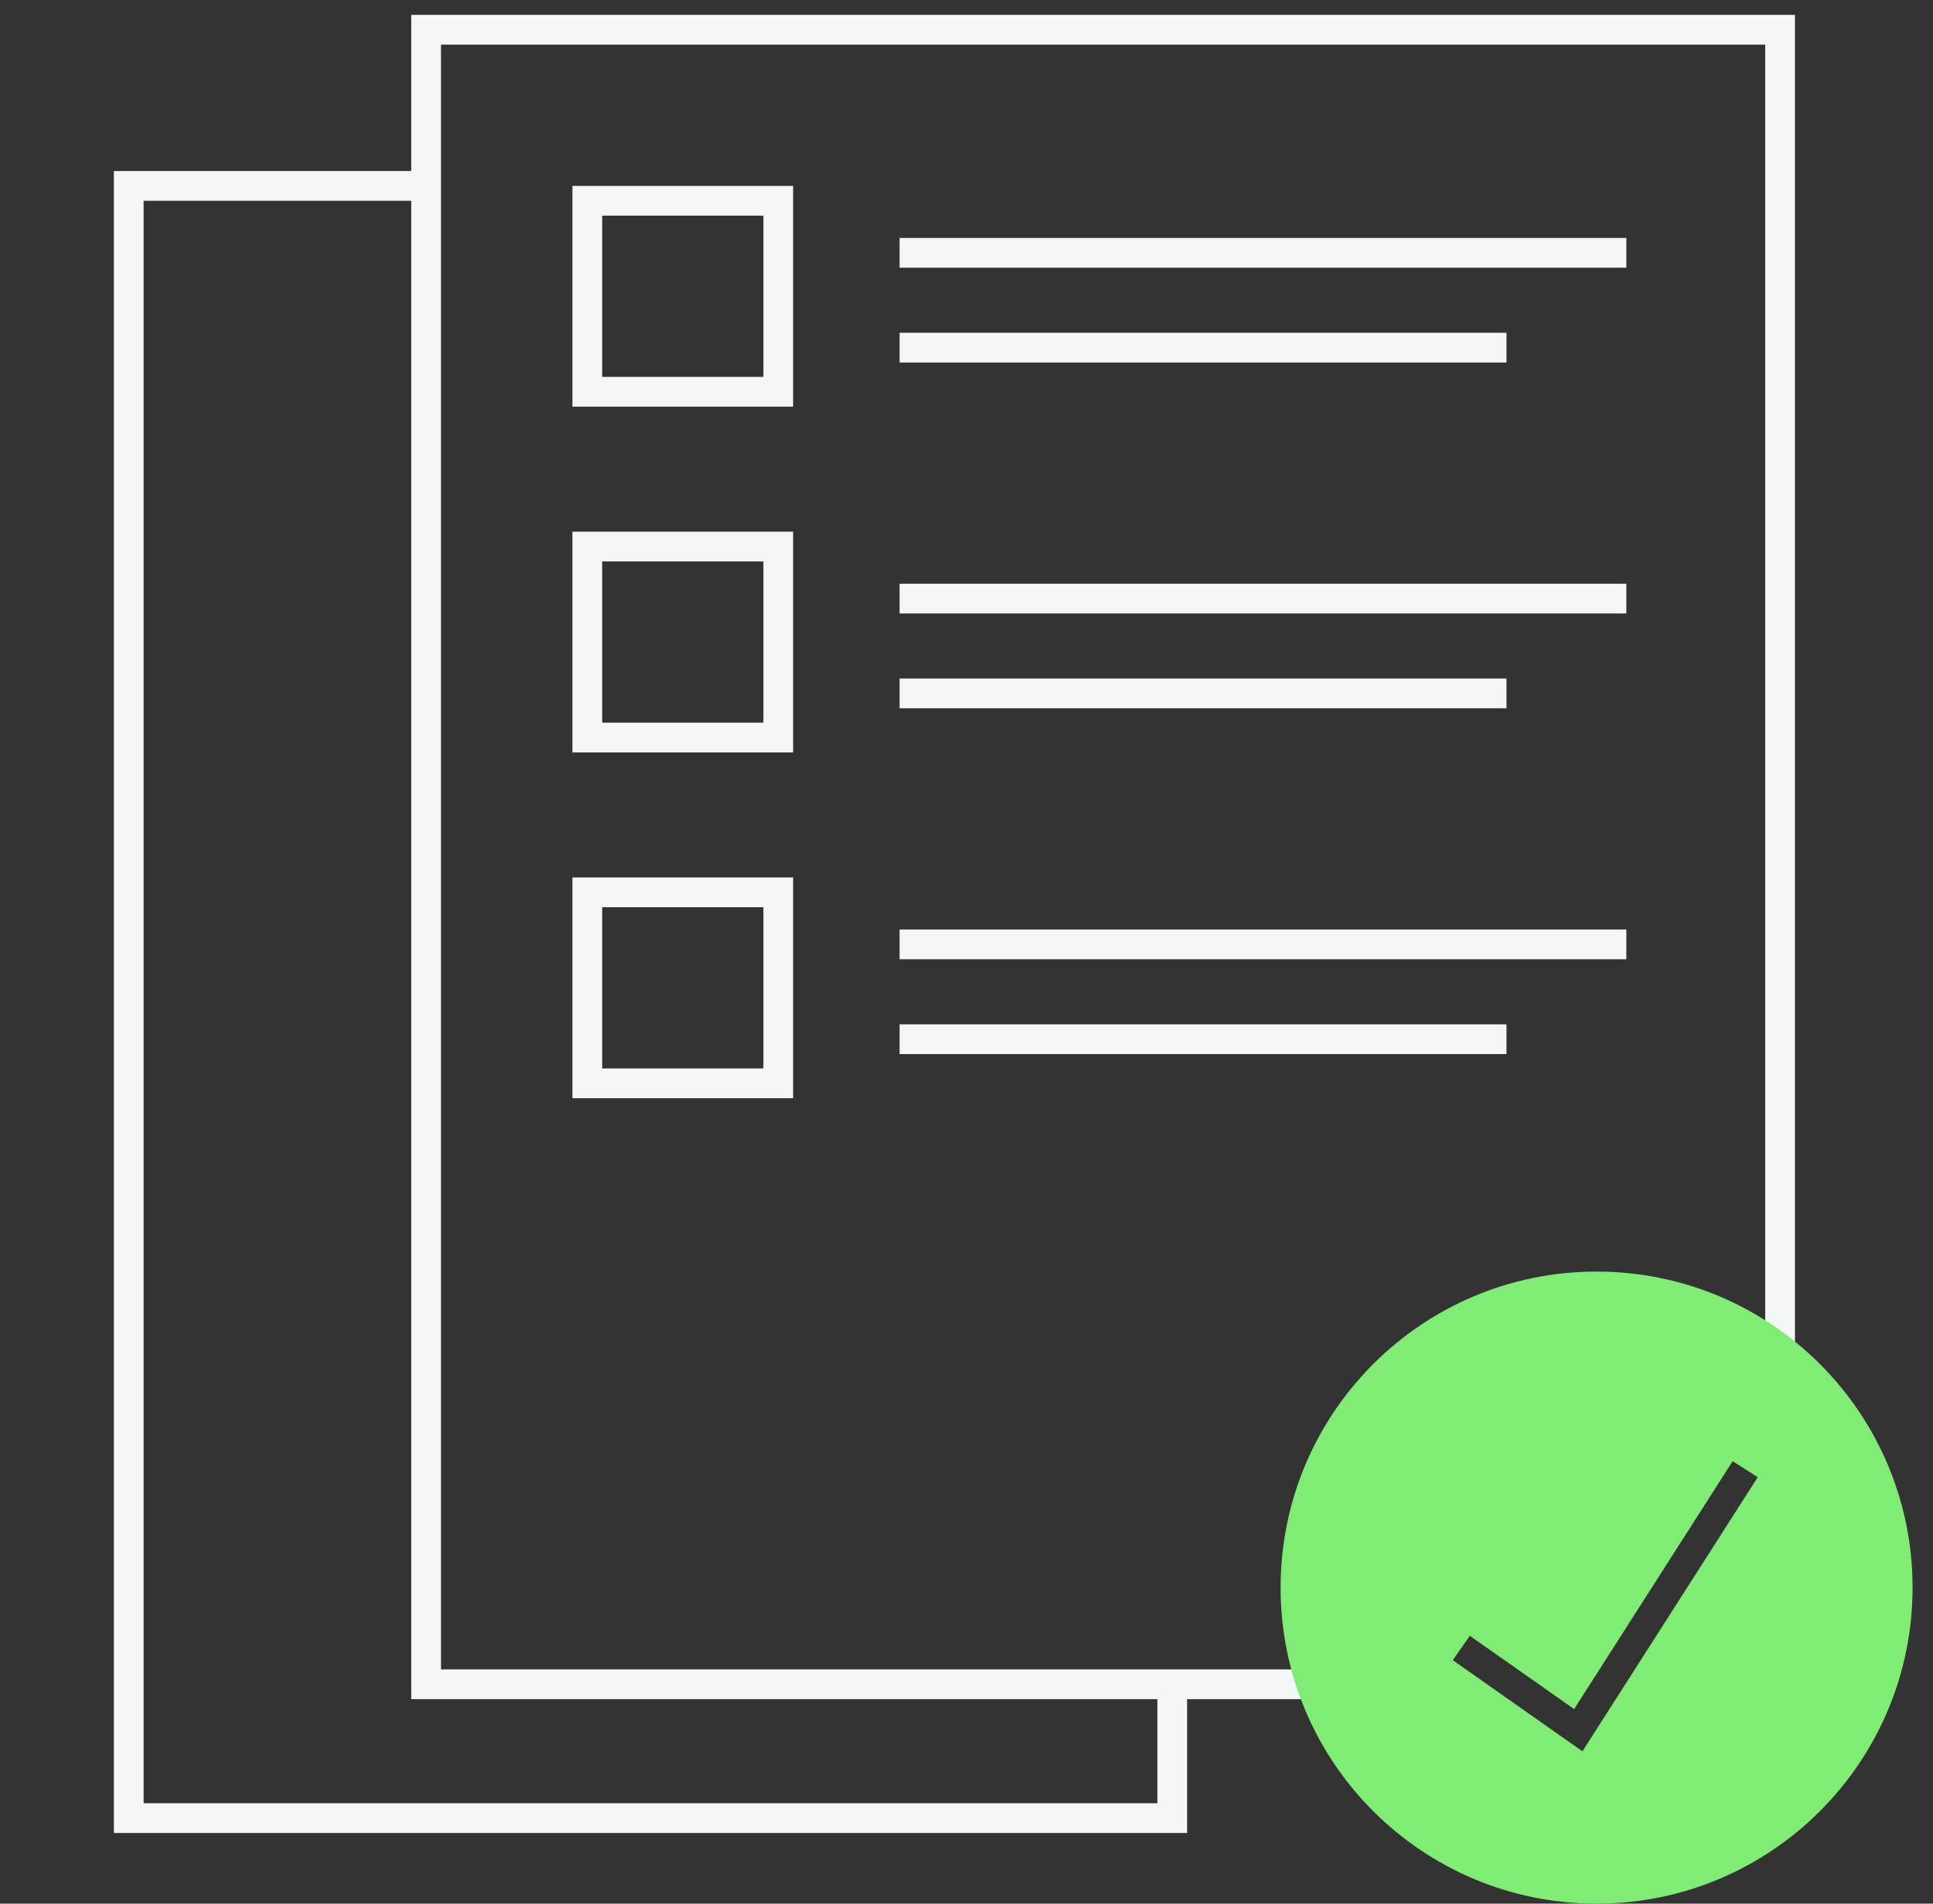
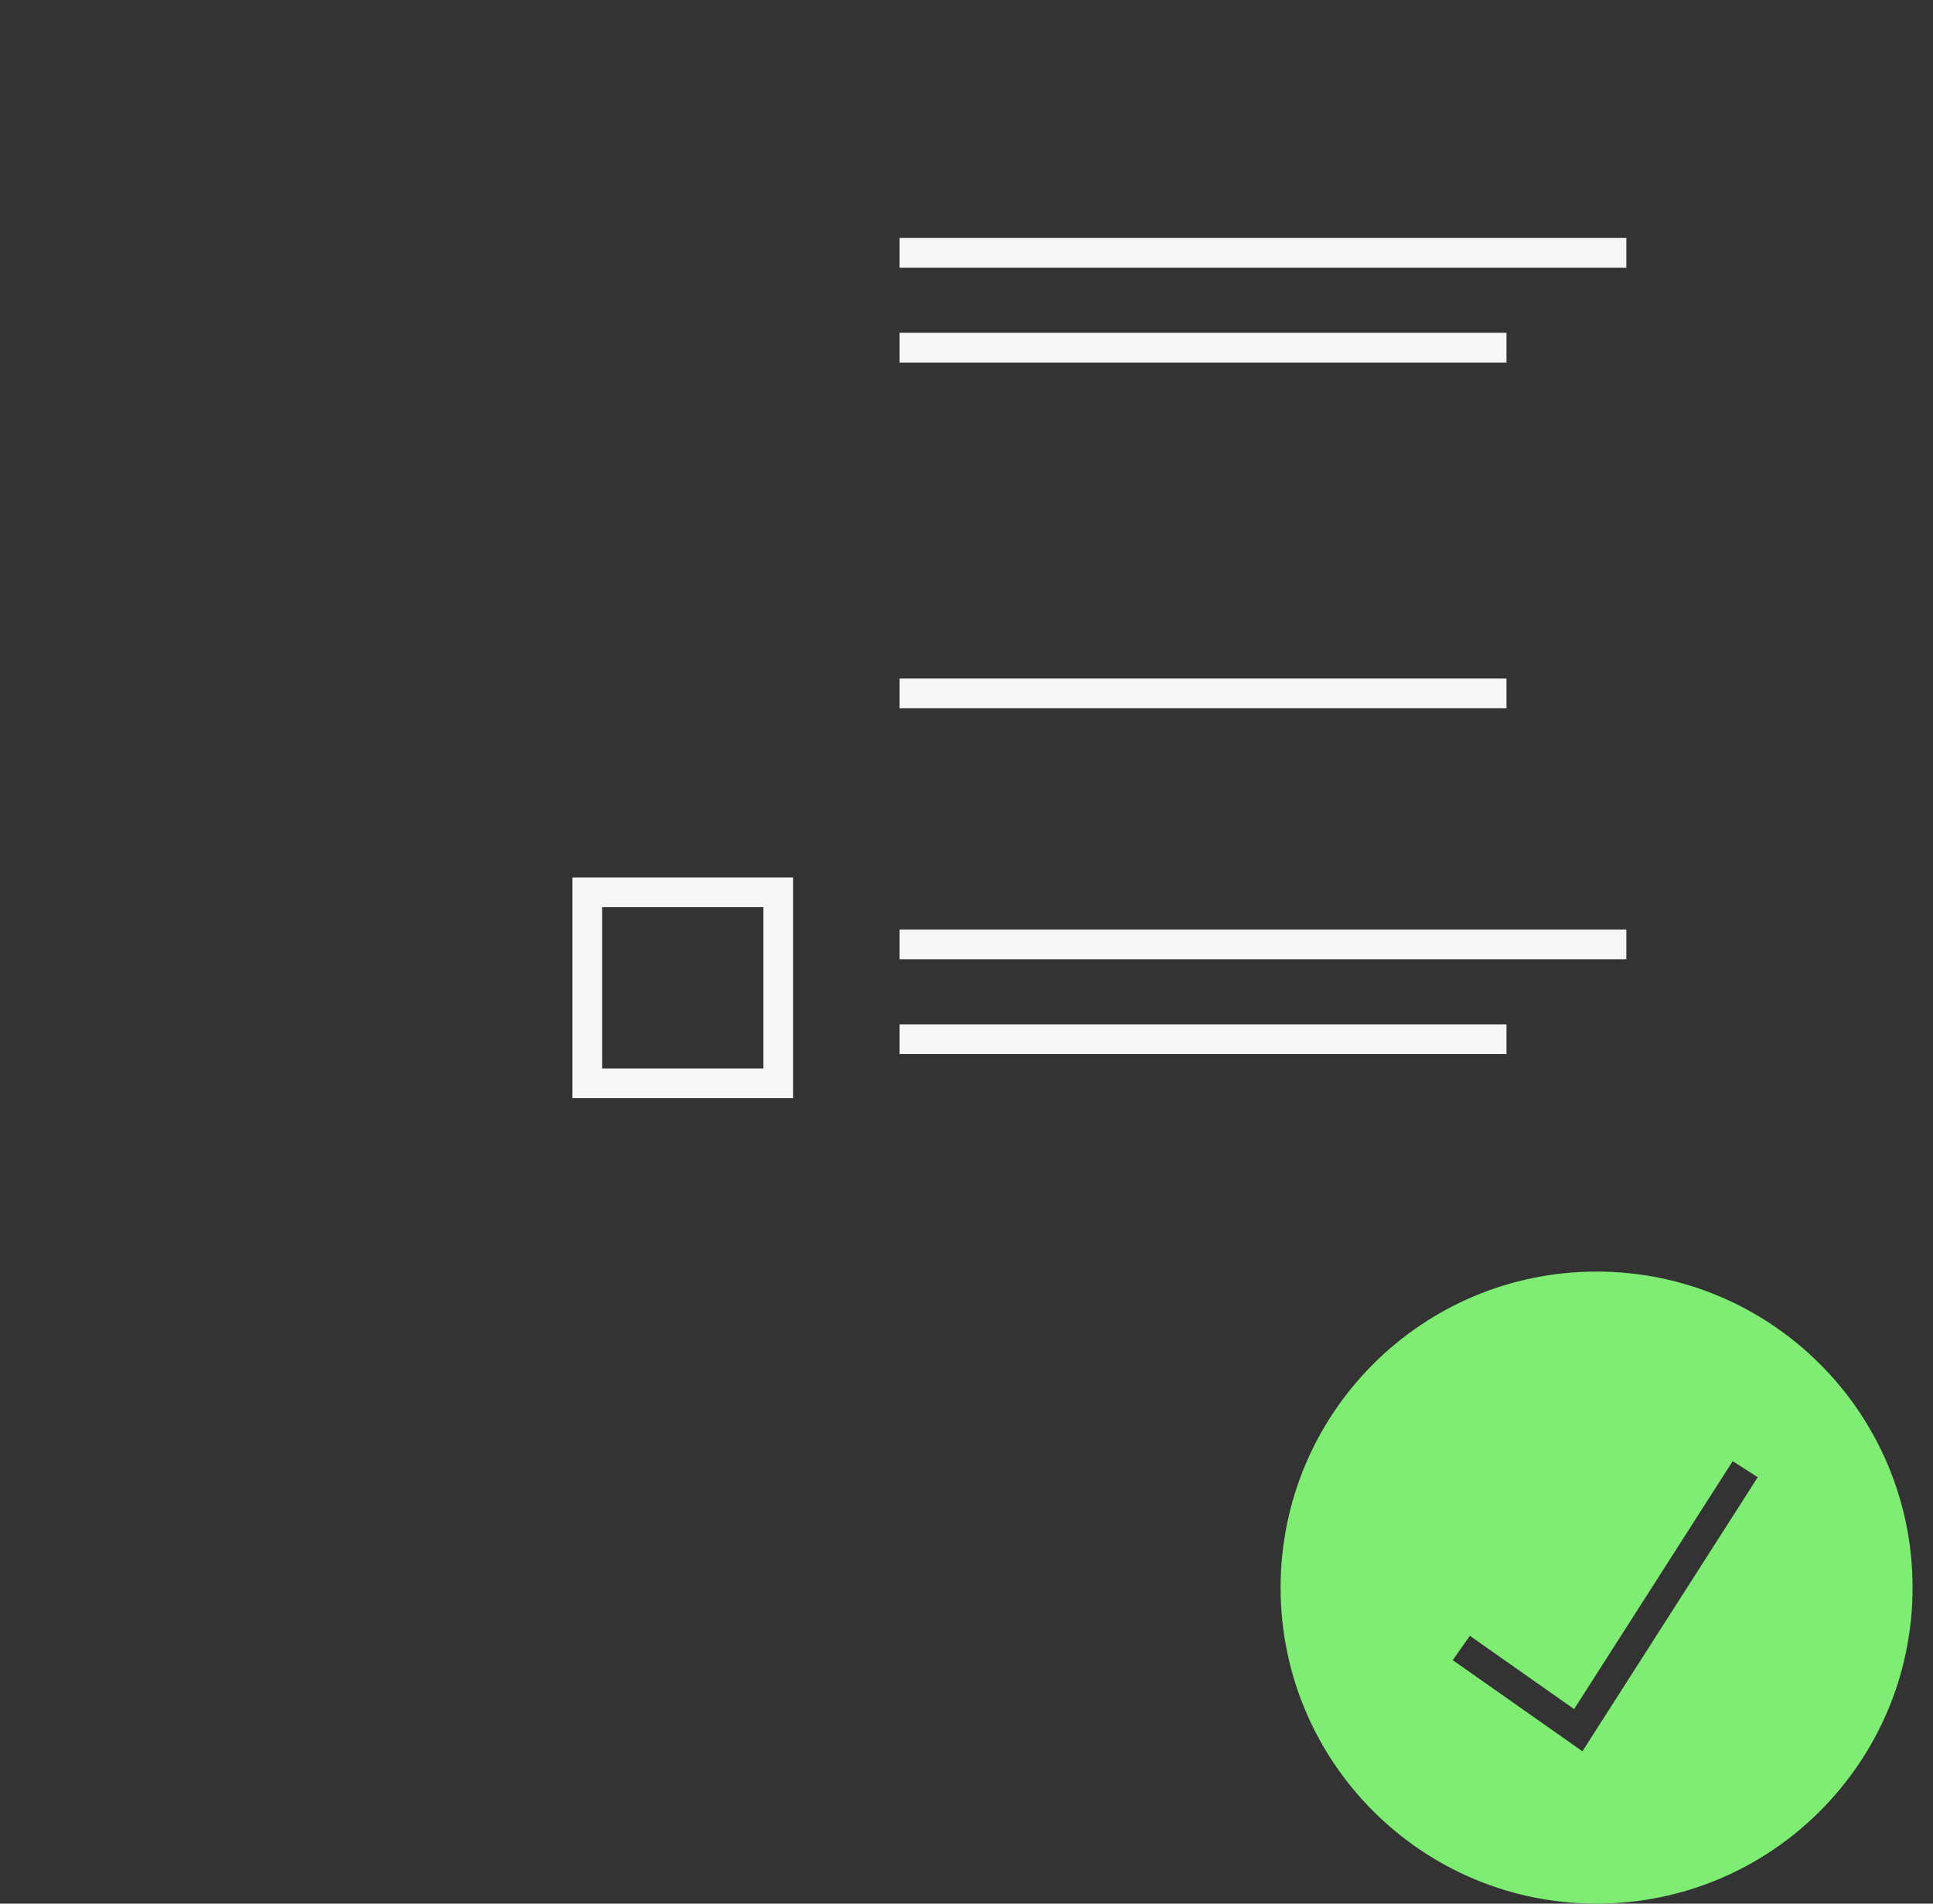
<svg xmlns="http://www.w3.org/2000/svg" width="65" height="64" viewBox="0 0 65 64" fill="none">
  <rect x="0" y="0" width="65" height="64" fill="#333333" stroke="none" />
  <g clip-path="url(#clip0_745_8262)">
-     <path d="M59.858 46.099L59.858 1H14.329L14.329 56.625H44.756" stroke="#F4F6F7" />
-     <path d="M39.418 56.75L39.418 61.124L4.329 61.124L4.329 6.25L14.316 6.25" stroke="#F4F6F7" />
    <path fill-rule="evenodd" clip-rule="evenodd" d="M53.688 64C59.556 64 64.313 59.243 64.313 53.375C64.313 47.507 59.556 42.75 53.688 42.75C47.819 42.75 43.062 47.507 43.062 53.375C43.062 59.243 47.819 64 53.688 64ZM57.994 49.546L58.264 49.125L59.106 49.663L58.837 50.085L53.493 58.438L53.212 58.878L52.785 58.578L49.26 56.101L48.851 55.814L49.426 54.995L49.835 55.283L52.932 57.459L57.994 49.546Z" fill="#7FEC74" />
    <line x1="30.25" y1="8.5" x2="54.688" y2="8.5" stroke="#F4F6F7" />
    <line x1="30.25" y1="11.688" x2="50.658" y2="11.688" stroke="#F4F6F7" />
-     <rect x="19.749" y="6.75" width="6.421" height="6.421" stroke="#F4F6F7" />
-     <line x1="30.25" y1="20.125" x2="54.688" y2="20.125" stroke="#F4F6F7" />
    <line x1="30.25" y1="23.312" x2="50.658" y2="23.312" stroke="#F4F6F7" />
-     <rect x="19.749" y="18.375" width="6.421" height="6.421" stroke="#F4F6F7" />
    <line x1="30.25" y1="31.75" x2="54.688" y2="31.75" stroke="#F4F6F7" />
    <line x1="30.25" y1="34.938" x2="50.658" y2="34.938" stroke="#F4F6F7" />
    <rect x="19.749" y="30" width="6.421" height="6.421" stroke="#F4F6F7" />
  </g>
  <defs>
    <clipPath id="clip0_745_8262">
      <rect width="64" height="64" fill="white" transform="translate(0.312)" />
    </clipPath>
  </defs>
</svg>